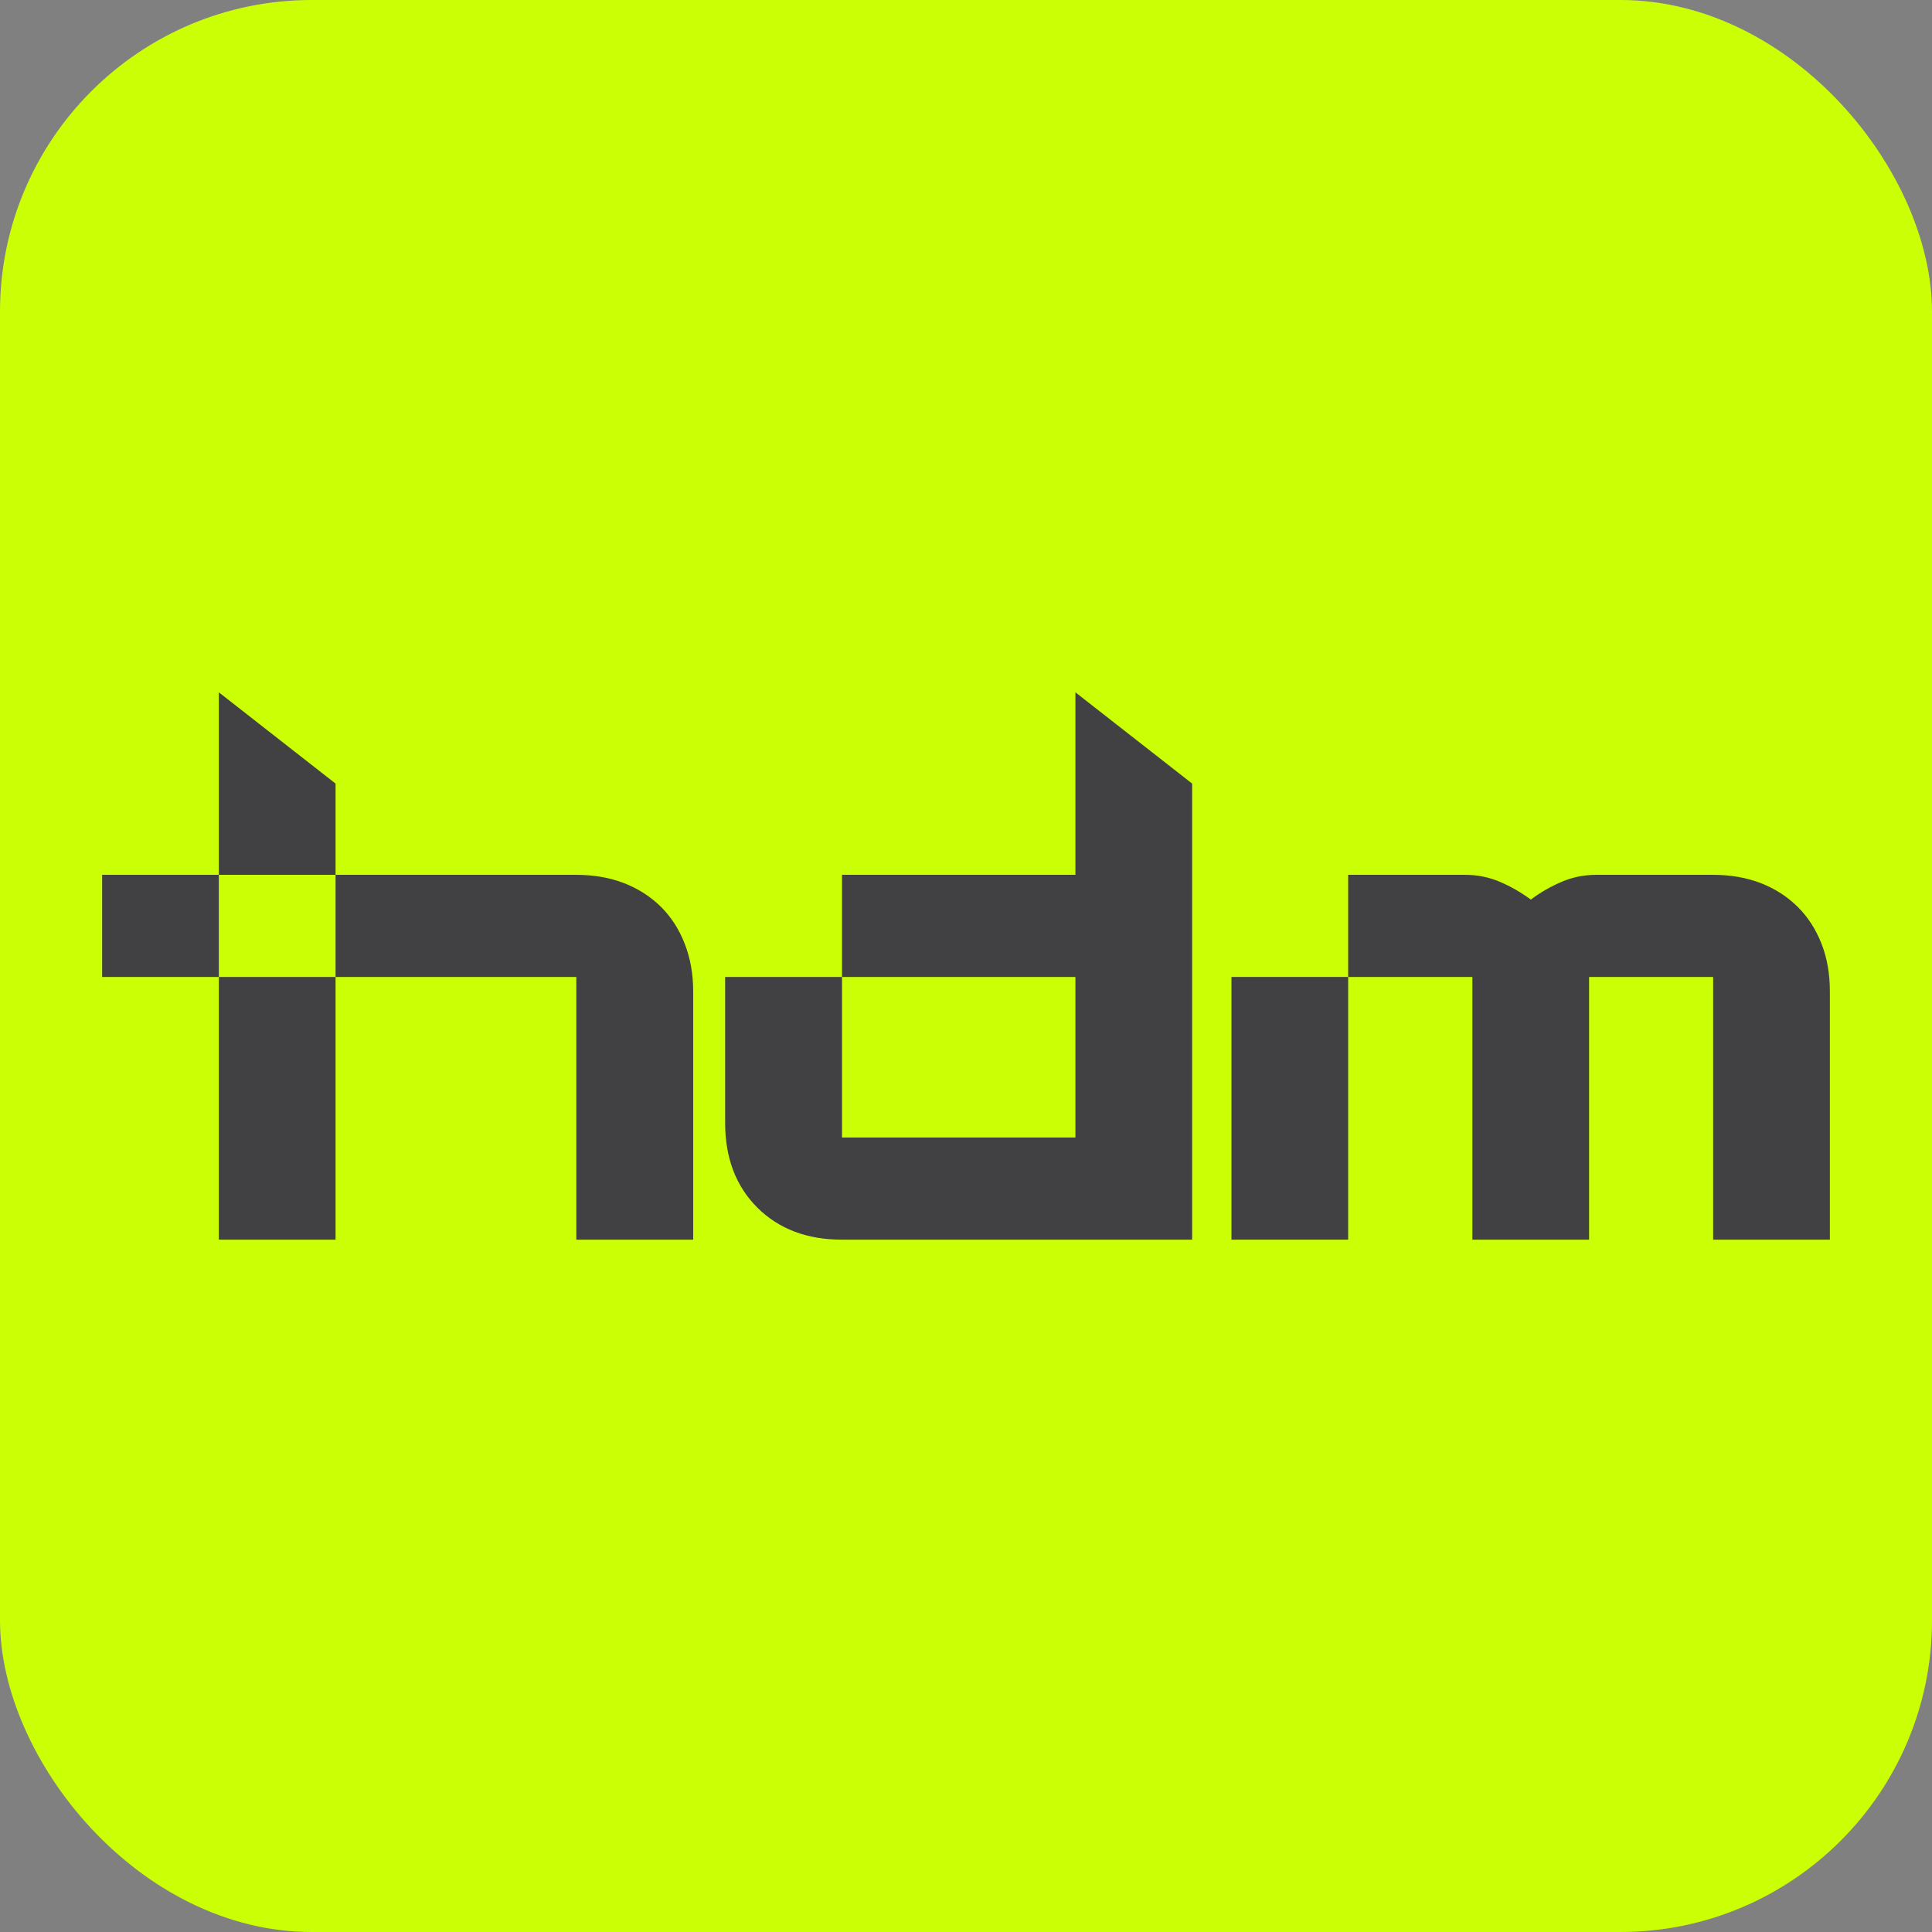
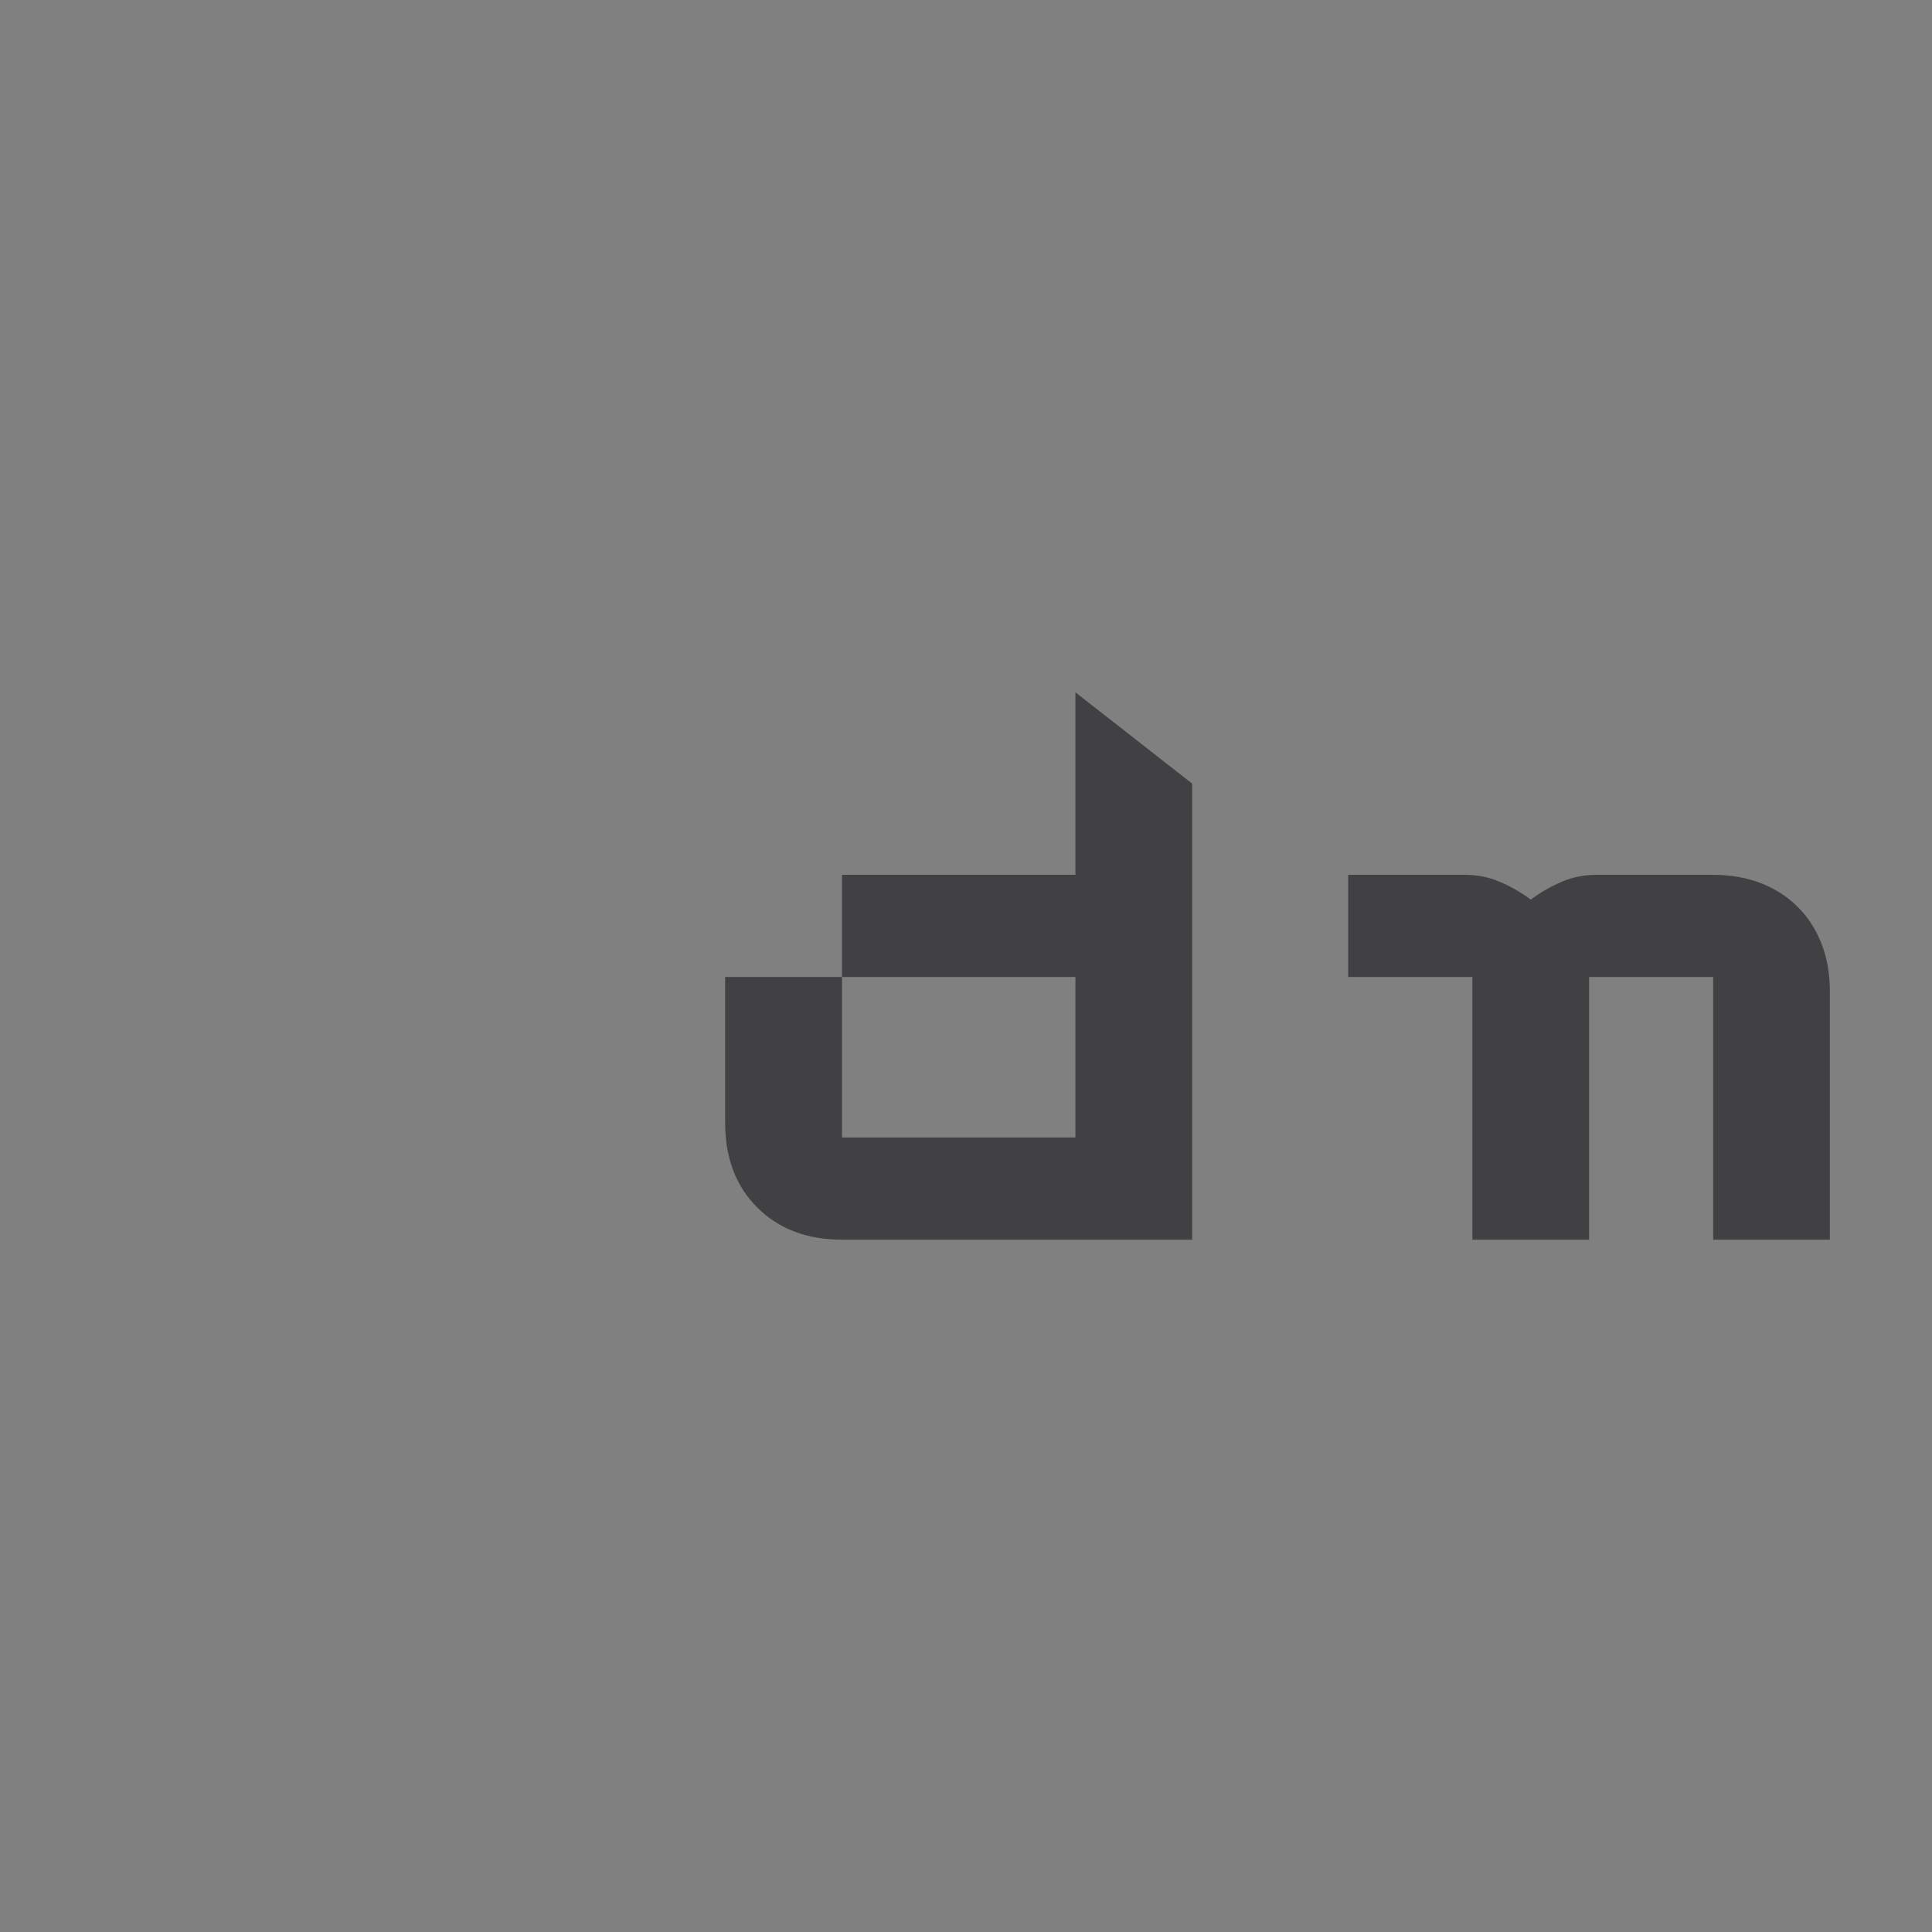
<svg xmlns="http://www.w3.org/2000/svg" id="uuid-9e5ce377-ef88-4106-a927-49e0a684184e" data-name="Layer_1" viewBox="0 0 512 512">
  <rect x="0" y="0" width="512" height="512" fill="#808080" stroke="none" />
  <defs>
    <style>      .uuid-50338132-ce2c-4b11-b702-4f7e554c40a6 {        fill: #cbff06;      }      .uuid-21da0d40-0887-448c-89a7-95e0d9c0ef78 {        fill: #414042;      }    </style>
  </defs>
-   <rect class="uuid-50338132-ce2c-4b11-b702-4f7e554c40a6" width="512" height="512" rx="82.597" ry="82.597" />
  <g>
    <g>
-       <path class="uuid-21da0d40-0887-448c-89a7-95e0d9c0ef78" d="M57.997,183.476v48.362h30.929v-24.181l-30.929-24.181ZM57.997,258.905v69.619h30.929v-69.619h-30.929ZM181.451,250.095c-1.462-3.787-3.562-7.048-6.261-9.747-2.737-2.699-5.961-4.799-9.785-6.298-3.787-1.462-8.023-2.212-12.672-2.212h-63.808v27.068h63.808v69.619h30.967v-65.757c0-4.649-.75-8.848-2.249-12.672Z" />
      <path class="uuid-21da0d40-0887-448c-89a7-95e0d9c0ef78" d="M357.317,258.905h32.879v69.619h30.929v-69.619h32.879v69.619h30.929v-65.757c0-4.649-.712-8.848-2.212-12.672-1.5-3.787-3.562-7.048-6.298-9.747-2.699-2.699-5.961-4.799-9.748-6.298-3.824-1.462-8.023-2.212-12.671-2.212h-30.929c-3.224,0-6.299.6-9.185,1.837-2.924,1.237-5.661,2.812-8.21,4.724-2.587-1.912-5.324-3.487-8.248-4.724-2.887-1.237-5.961-1.837-9.185-1.837h-30.967v27.068" />
    </g>
-     <rect class="uuid-21da0d40-0887-448c-89a7-95e0d9c0ef78" x="326.35" y="258.905" width="30.929" height="69.619" />
-     <rect class="uuid-21da0d40-0887-448c-89a7-95e0d9c0ef78" x="27.067" y="231.838" width="30.929" height="27.068" />
    <path class="uuid-21da0d40-0887-448c-89a7-95e0d9c0ef78" d="M192.173,258.905v38.69c0,9.26,2.849,16.758,8.51,22.419,5.698,5.661,13.159,8.51,22.456,8.51h92.788v-120.868l-30.929-24.181v48.362h-61.858v27.068h61.858v42.551h-61.858v-42.551h-30.967Z" />
  </g>
</svg>